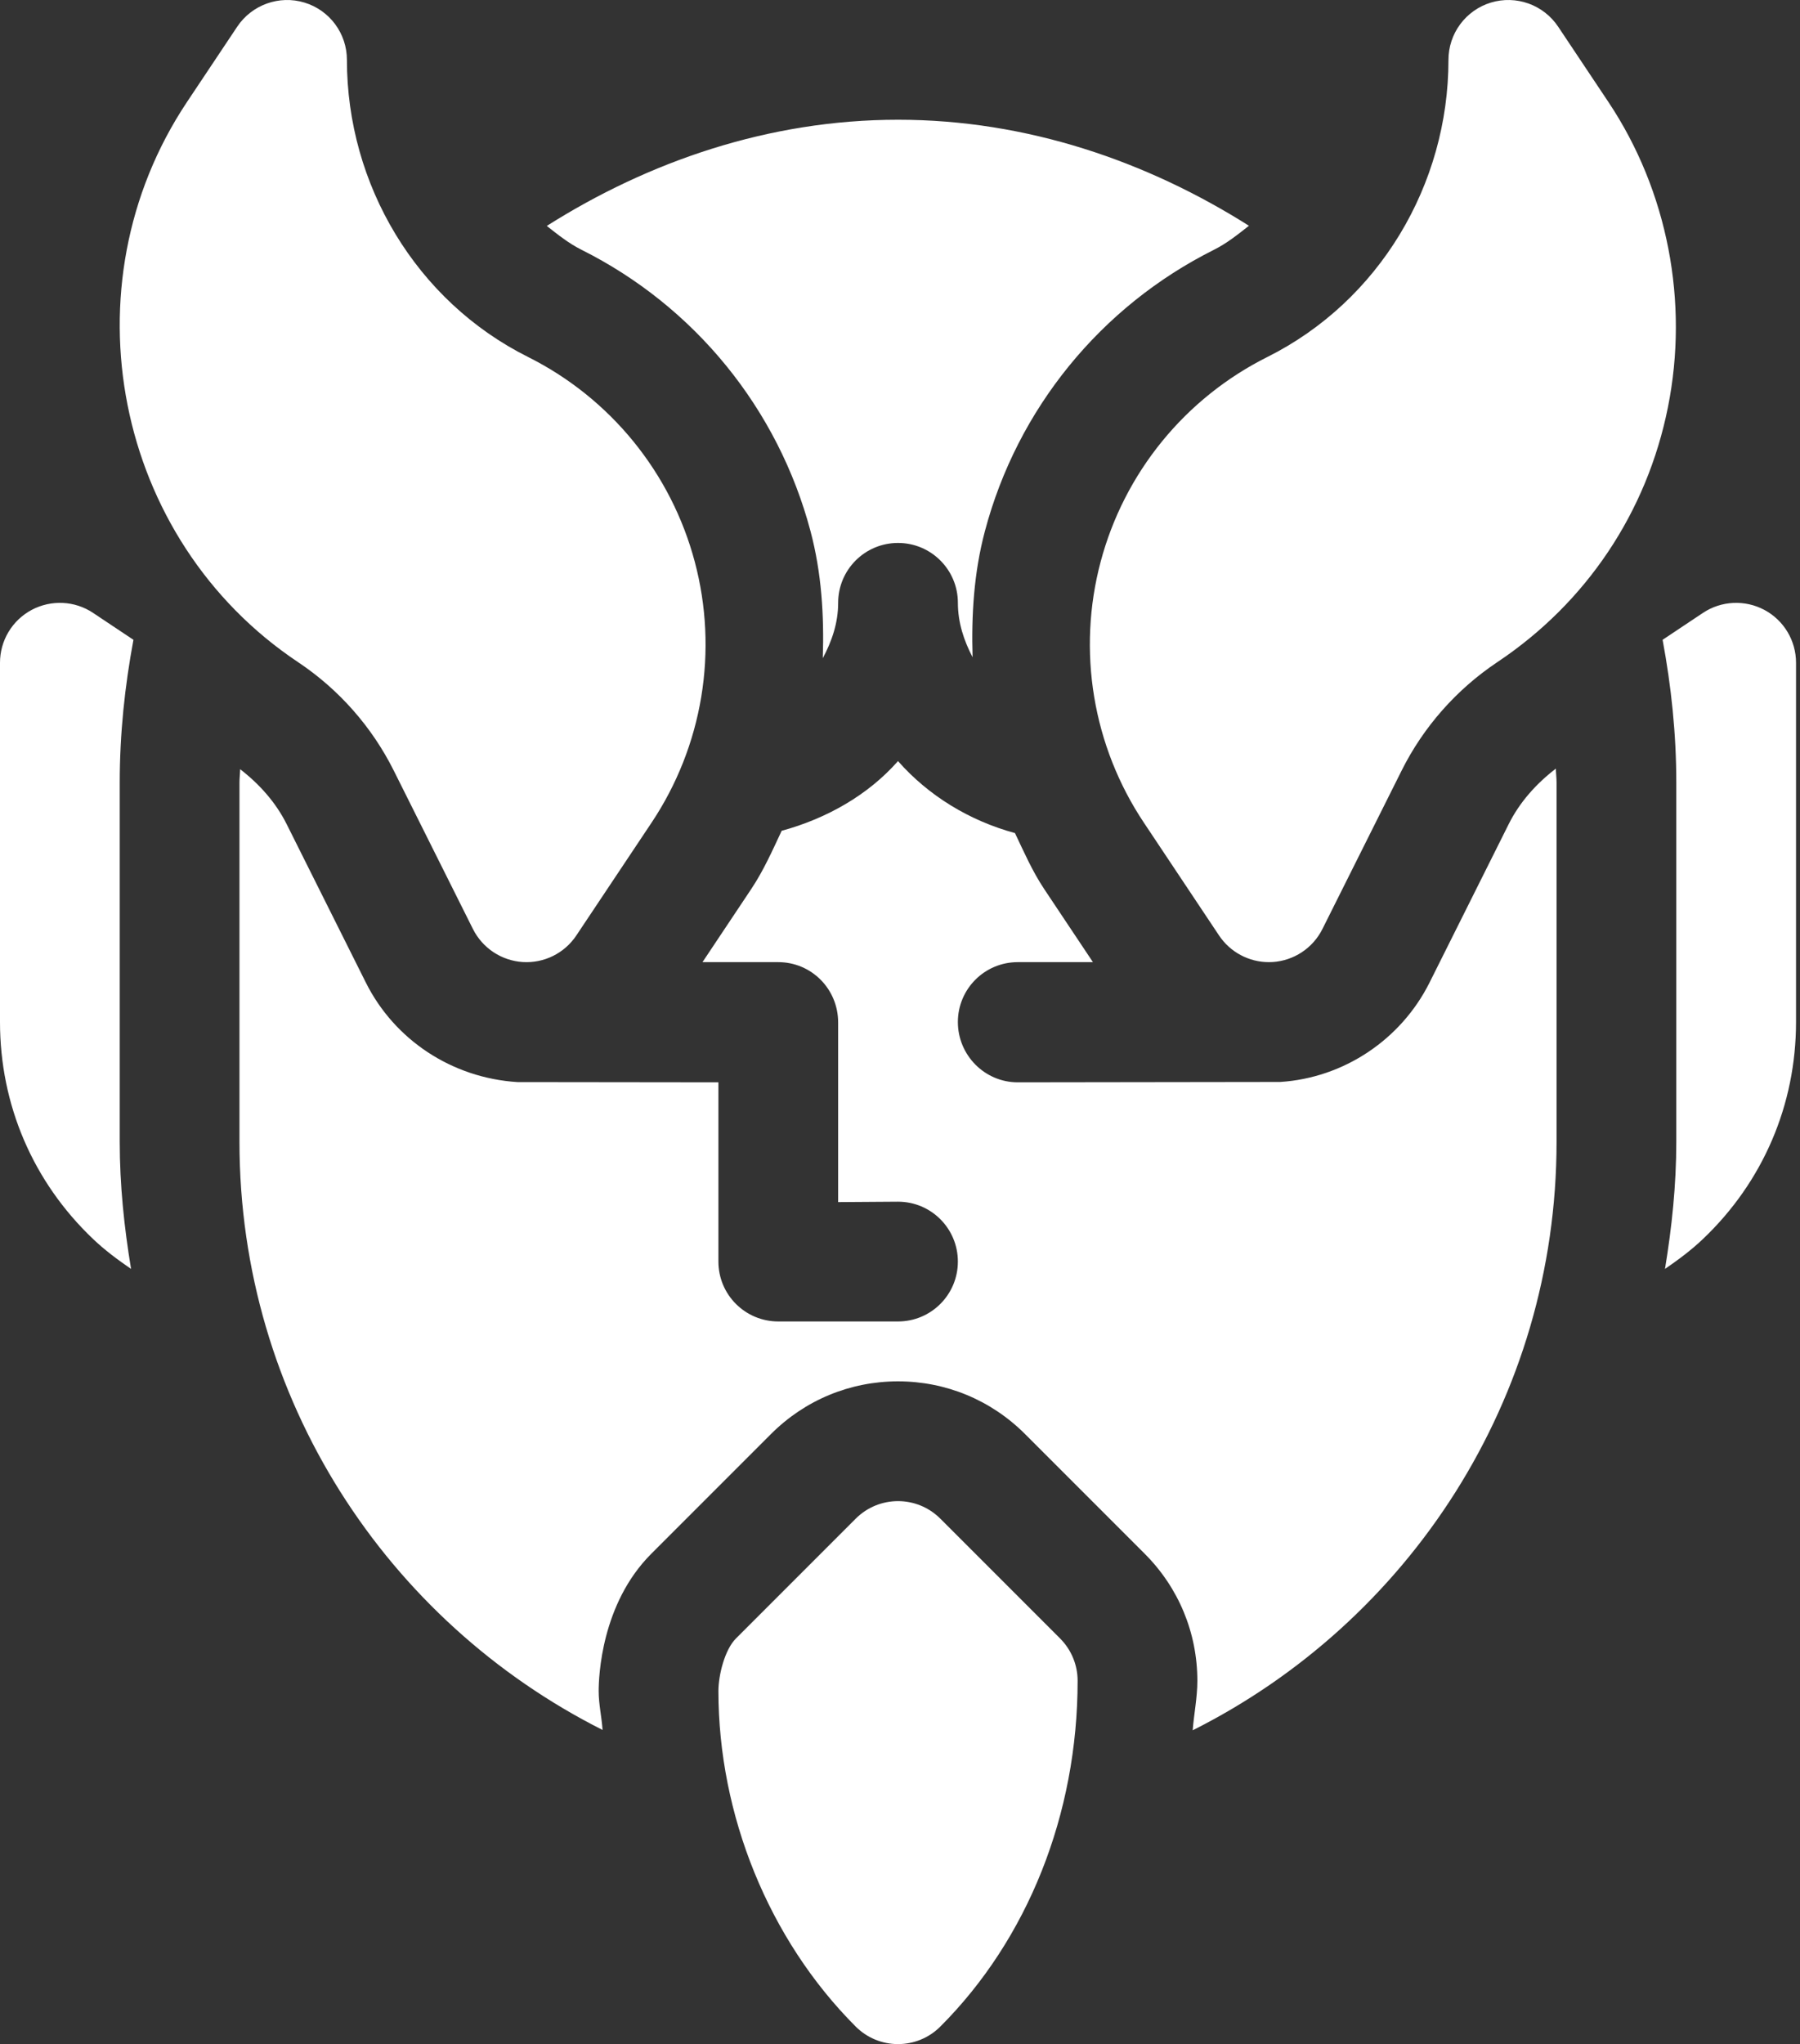
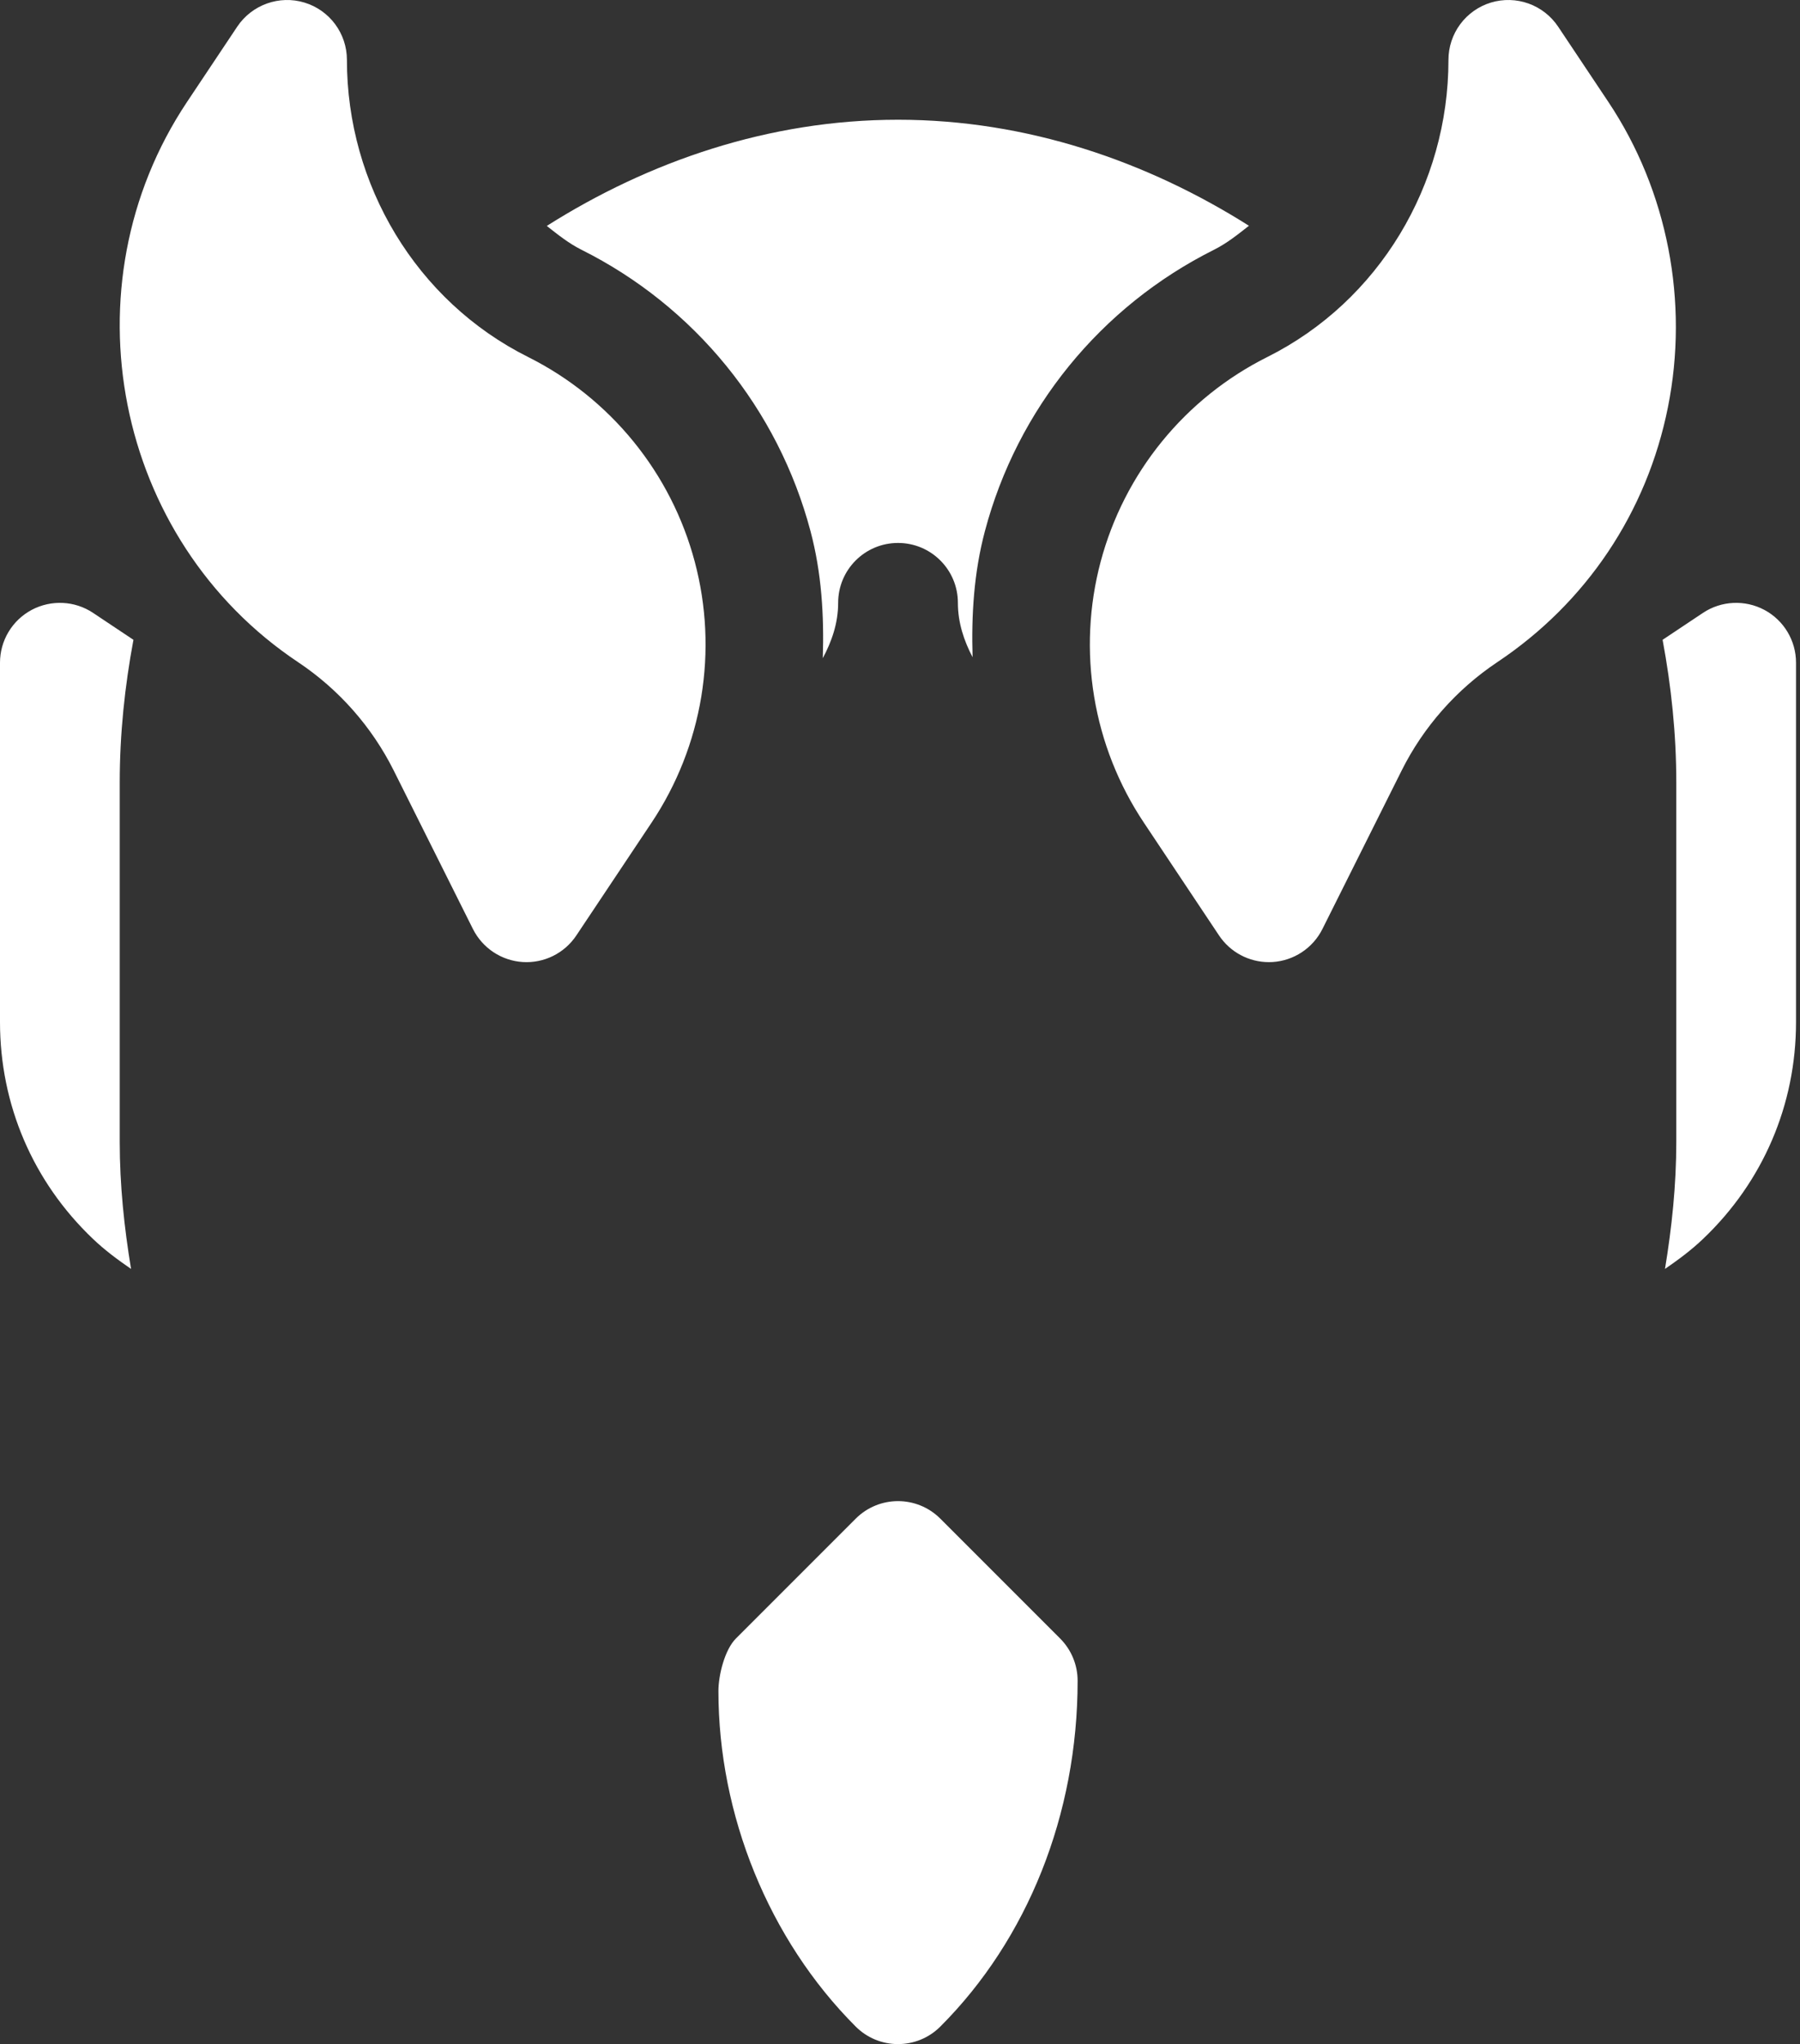
<svg xmlns="http://www.w3.org/2000/svg" width="451" height="512" viewBox="0 0 451 512" fill="none">
  <rect x="0" y="0" width="451" height="512" fill="#333333" stroke="none" />
  <path d="M33.434 160.258L23.32 153.516C18.75 150.453 12.805 150.176 7.926 152.77C5.531 154.05 3.528 155.956 2.132 158.286C0.736 160.615 -0.001 163.28 9.74376e-07 165.996V255.996C9.74376e-07 276.726 8.262 296.004 23.277 310.301C26.254 313.145 29.512 315.555 32.836 317.836C31.117 307.449 30 296.863 30 285.996V195.996C30 183.777 31.273 171.859 33.434 160.258ZM417.172 317.836C420.492 315.555 423.75 313.145 426.727 310.301C441.742 296.004 450.004 276.727 450.004 255.996V165.996C450.004 160.457 446.957 155.375 442.078 152.77C437.215 150.176 431.27 150.453 426.684 153.516L416.574 160.258C418.734 171.859 420.004 183.773 420.004 195.996V285.996C420.004 296.863 418.887 307.449 417.172 317.836ZM214.398 380.395L184.398 410.395C181.582 413.207 180.004 419.594 180.004 423.578C180.004 454.484 192.543 485.75 214.398 507.605C215.789 509 217.442 510.107 219.262 510.861C221.082 511.616 223.034 512.003 225.004 512C228.84 512 232.68 510.535 235.609 507.605C257.461 485.75 270.004 454.485 270.004 421C270.004 419.03 269.616 417.08 268.862 415.26C268.108 413.44 267.002 411.787 265.609 410.395L235.609 380.395C229.75 374.531 220.258 374.531 214.399 380.395H214.398ZM74.719 165.879C84.917 172.692 93.166 182.041 98.656 193.008L118.504 232.707C119.681 235.054 121.453 237.052 123.643 238.502C125.832 239.951 128.363 240.802 130.984 240.969C133.607 241.133 136.228 240.605 138.583 239.437C140.938 238.27 142.944 236.504 144.402 234.317L163.27 206.031C169.601 196.535 173.839 185.802 175.703 174.542C177.567 163.283 177.014 151.756 174.082 140.727C171.153 129.702 165.913 119.425 158.711 110.579C151.508 101.732 142.507 94.518 132.305 89.414C104.312 75.426 86.922 46.285 86.922 14.996C86.922 8.386 82.602 2.559 76.273 0.641C69.988 -1.266 63.121 1.18 59.441 6.676L46.844 25.559C16.109 71.656 28.62 135.16 74.719 165.879ZM390.398 6.676C388.61 4 386.009 1.969 382.98 0.882C379.95 -0.204 376.652 -0.289 373.57 0.64C370.489 1.573 367.79 3.472 365.872 6.057C363.954 8.642 362.918 11.776 362.918 14.995C362.918 46.285 345.531 75.425 317.555 89.413C307.347 94.515 298.342 101.731 291.136 110.58C283.93 119.43 278.69 129.711 275.762 140.741C272.835 151.769 272.287 163.294 274.153 174.55C276.019 185.806 280.257 196.537 286.586 206.031L305.438 234.315C306.809 236.368 308.665 238.052 310.842 239.217C313.019 240.382 315.449 240.993 317.918 240.995C318.227 240.995 318.535 240.979 318.855 240.968C321.476 240.801 324.007 239.951 326.197 238.501C328.387 237.052 330.158 235.054 331.335 232.706L351.188 193.006C356.652 182.066 364.941 172.69 375.121 165.878C397.461 150.995 412.652 128.304 417.911 101.995C423.184 75.671 417.883 47.882 403 25.558L390.398 6.676ZM145.727 62.578C159.735 69.585 172.092 79.49 181.979 91.638C191.866 103.785 199.057 117.896 203.074 133.035C205.867 143.527 206.496 154.219 206.156 164.859C208.402 160.656 210.004 156.082 210.004 150.996C210.004 142.703 216.711 135.996 225.004 135.996C233.293 135.996 240.004 142.703 240.004 150.996C240.004 155.976 241.524 160.476 243.684 164.617C243.371 154.063 244.004 143.461 246.77 133.051C254.883 102.421 275.805 76.742 304.148 62.574C307.398 60.949 310.152 58.73 312.93 56.547C287.453 40.449 257.363 29.992 225.004 29.992C192.609 29.992 162.488 40.465 137 56.59C139.762 58.758 142.496 60.965 145.727 62.578Z" fill="white" />
-   <path d="M390.004 285.996V195.996C390.004 194.824 389.852 193.688 389.828 192.52C384.941 196.266 380.773 200.906 378.02 206.41L358.172 246.125C351.023 260.406 336.684 270 320.746 271.008L255 271.098C246.71 271.098 240 264.289 240 255.996C240 247.707 246.71 240.996 255 240.996H273.84L261.621 222.672C258.668 218.242 256.566 213.418 254.309 208.672C242.848 205.543 232.645 199.309 225 190.637C217.523 199.125 207.14 205.023 195.852 208.094C193.527 213.051 191.312 218.059 188.234 222.672L176.012 240.996H195C203.293 240.996 210 247.707 210 256.098V301.098L225 300.996C233.293 300.996 240 307.707 240 315.996C240 324.289 233.293 330.996 225 330.996H195C186.71 330.996 180 324.289 180 315.996V271.098L129.652 271.039C113.16 270 98.816 260.406 91.672 246.125L71.82 206.425C69.09 200.965 64.984 196.387 60.168 192.665C60.145 193.785 60 194.871 60 195.996V286C60 350.473 97.066 406.168 150.977 433.313C150.754 430.051 150 426.859 150 423.578C150 420.031 150.629 401.723 163.184 389.184L193.184 359.184C201.68 350.688 212.992 345.996 225 345.996C237.012 345.996 248.32 350.688 256.816 359.184L286.816 389.184C295.312 397.68 300.004 408.988 300.004 421C300.004 425.23 299.156 429.246 298.836 433.402C352.848 406.293 390.004 350.551 390.004 285.996Z" fill="white" />
</svg>